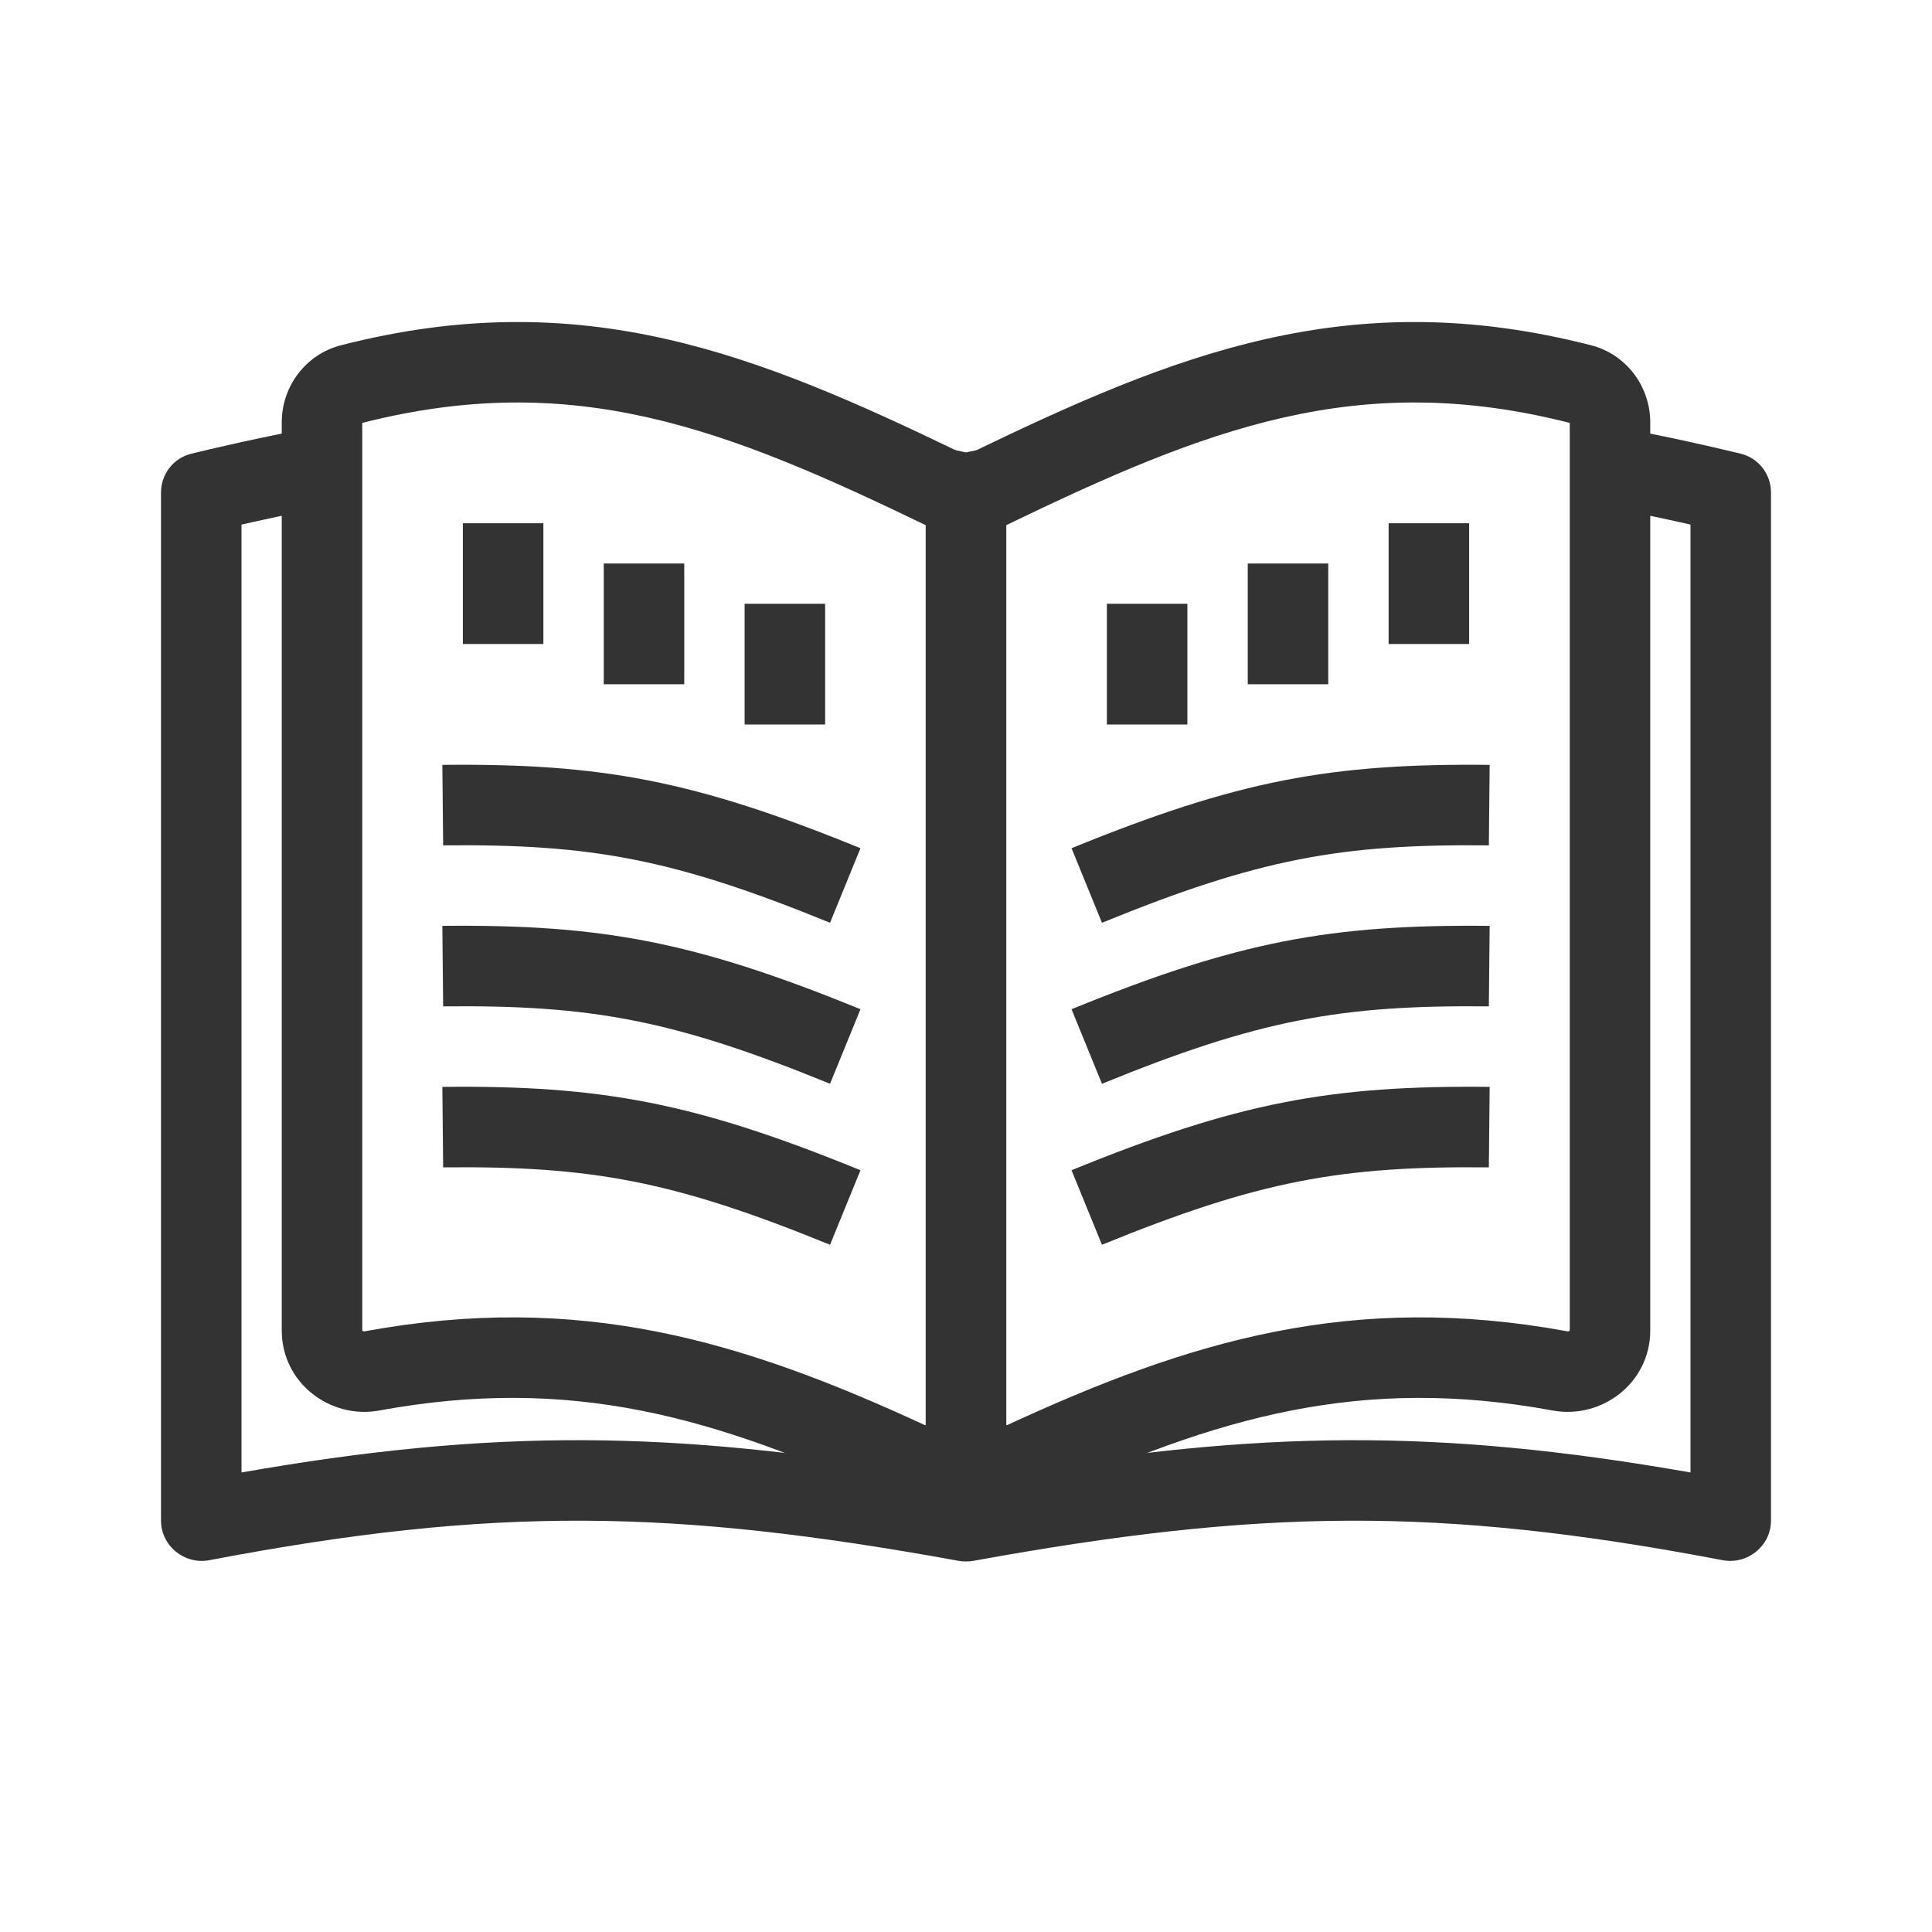
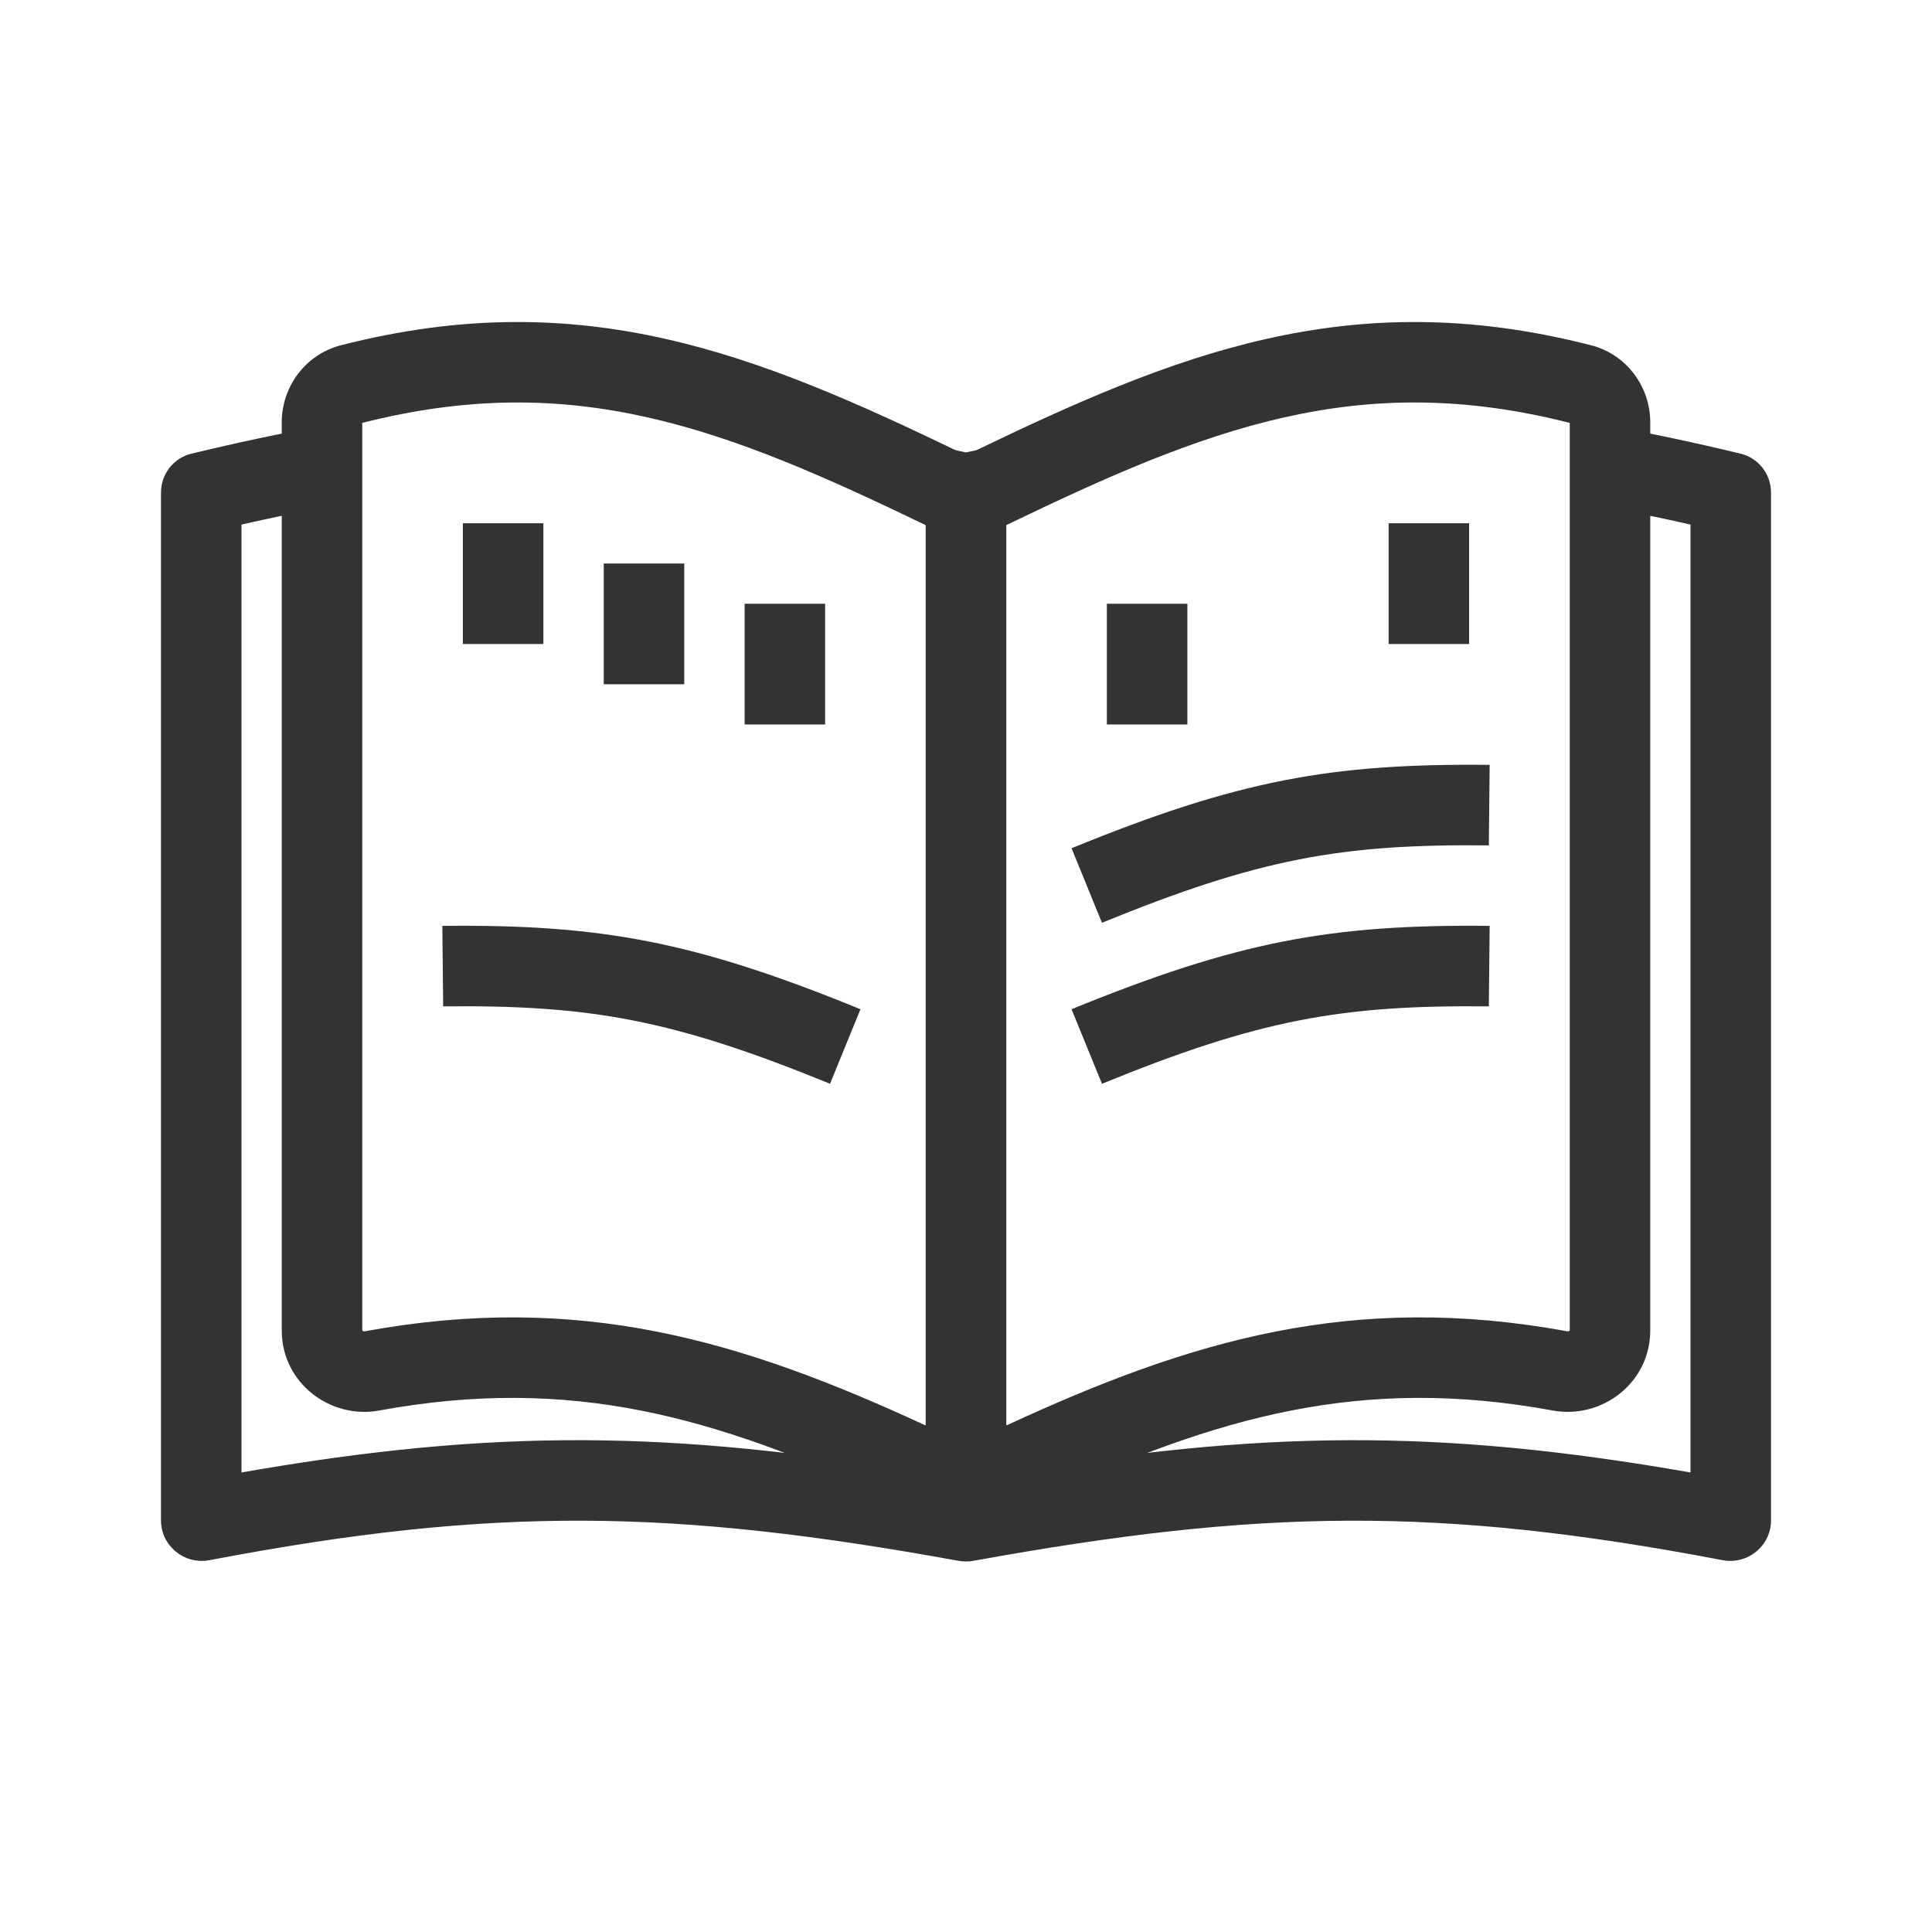
<svg xmlns="http://www.w3.org/2000/svg" width="48" height="48" viewBox="0 0 48 48" fill="none">
  <path fill-rule="evenodd" clip-rule="evenodd" d="M28.408 10.427C27.032 10.63 25.582 10.903 24 11.24C22.418 10.903 20.968 10.63 19.592 10.427C20.837 10.916 22.102 11.504 23.437 12.149C23.782 12.315 24 12.665 24 13.047C24 12.665 24.218 12.315 24.563 12.149C25.898 11.504 27.163 10.916 28.408 10.427ZM24 35.401C24 35.979 23.527 36.4 23 36.408V36.605C16.731 35.544 12.302 35.477 6 36.583V13.033C6.692 12.876 7.356 12.737 8 12.616V10.583C6.974 10.767 5.9 10.995 4.757 11.271C4.311 11.378 4 11.778 4 12.236V37.775C4 38.408 4.583 38.88 5.204 38.762C12.28 37.412 16.729 37.492 23.808 38.777C23.873 38.789 23.937 38.794 24.001 38.794C24.064 38.794 24.128 38.789 24.192 38.777C31.271 37.492 35.72 37.412 42.796 38.762C43.417 38.88 44 38.408 44 37.775V12.236C44 11.778 43.689 11.378 43.243 11.271C42.1 10.995 41.026 10.767 40 10.583V12.616C40.644 12.737 41.308 12.876 42 13.033V36.583C35.698 35.477 31.269 35.544 25 36.605V36.408C24.473 36.4 24 35.979 24 35.401Z" fill="#333333" />
  <path fill-rule="evenodd" clip-rule="evenodd" d="M9 10.507V33.055C9 33.056 9 33.055 9 33.055C9.001 33.057 9.003 33.06 9.007 33.063C9.022 33.075 9.04 33.08 9.06 33.076C14.4 32.097 18.413 33.296 22.975 35.405C22.98 35.408 22.983 35.408 22.983 35.408L22.985 35.408C22.987 35.408 22.991 35.407 22.997 35.404C22.998 35.403 22.999 35.402 23 35.402C23 35.401 23 35.402 23 35.402L23 13.048C18.021 10.644 14.266 9.167 9 10.507ZM23 13.048C23 13.048 23 13.048 23 13.048V13.048ZM8.474 8.577C14.493 7.036 18.821 8.809 23.872 11.248C24.563 11.582 25 12.282 25 13.047V35.401C25 36.888 23.453 37.83 22.136 37.221C17.756 35.196 14.187 34.169 9.421 35.044C8.21 35.266 7 34.365 7 33.055V10.492C7 9.612 7.583 8.805 8.474 8.577Z" fill="#333333" />
  <path fill-rule="evenodd" clip-rule="evenodd" d="M39 10.507V33.055C39 33.056 39 33.055 39 33.055C38.999 33.057 38.997 33.06 38.992 33.063C38.978 33.075 38.96 33.08 38.94 33.076C33.6 32.097 29.587 33.296 25.025 35.405C25.02 35.408 25.017 35.408 25.017 35.408L25.015 35.408C25.013 35.408 25.009 35.407 25.003 35.404C25.002 35.403 25.001 35.402 25 35.401C25 35.401 25 35.401 25 35.401V13.047C29.979 10.643 33.734 9.167 39 10.507ZM25 13.047C25 13.047 25 13.047 25 13.047V13.047ZM39.526 8.577C33.507 7.036 29.179 8.809 24.128 11.248C23.437 11.582 23 12.283 23 13.048L23 35.402C23 36.889 24.547 37.83 25.864 37.221C30.244 35.196 33.813 34.169 38.579 35.044C39.79 35.266 41 34.365 41 33.055V10.492C41 9.612 40.417 8.805 39.526 8.577Z" fill="#333333" />
-   <path fill-rule="evenodd" clip-rule="evenodd" d="M11.01 29.003C14.68 28.965 16.727 29.335 20.622 30.926L21.378 29.074C17.251 27.389 14.94 26.962 10.99 27.003L11.01 29.003Z" fill="#333333" />
  <path fill-rule="evenodd" clip-rule="evenodd" d="M11.01 25.003C14.68 24.965 16.727 25.335 20.622 26.926L21.378 25.074C17.251 23.389 14.94 22.962 10.99 23.003L11.01 25.003Z" fill="#333333" />
-   <path fill-rule="evenodd" clip-rule="evenodd" d="M11.01 21.003C14.68 20.965 16.727 21.335 20.622 22.926L21.378 21.074C17.251 19.389 14.94 18.962 10.99 19.003L11.01 21.003Z" fill="#333333" />
  <path fill-rule="evenodd" clip-rule="evenodd" d="M13.5 13V16H11.5V13H13.5Z" fill="#333333" />
  <path fill-rule="evenodd" clip-rule="evenodd" d="M17 14V17H15V14H17Z" fill="#333333" />
  <path fill-rule="evenodd" clip-rule="evenodd" d="M20.5 15V18H18.5V15H20.5Z" fill="#333333" />
-   <path fill-rule="evenodd" clip-rule="evenodd" d="M36.99 29.003C33.321 28.965 31.273 29.335 27.378 30.926L26.622 29.074C30.749 27.389 33.06 26.962 37.01 27.003L36.99 29.003Z" fill="#333333" />
  <path fill-rule="evenodd" clip-rule="evenodd" d="M36.99 25.003C33.321 24.965 31.273 25.335 27.378 26.926L26.622 25.074C30.749 23.389 33.06 22.962 37.01 23.003L36.99 25.003Z" fill="#333333" />
  <path fill-rule="evenodd" clip-rule="evenodd" d="M36.99 21.003C33.321 20.965 31.273 21.335 27.378 22.926L26.622 21.074C30.749 19.389 33.06 18.962 37.01 19.003L36.99 21.003Z" fill="#333333" />
  <path fill-rule="evenodd" clip-rule="evenodd" d="M34.5 13V16H36.5V13H34.5Z" fill="#333333" />
-   <path fill-rule="evenodd" clip-rule="evenodd" d="M31 14V17H33V14H31Z" fill="#333333" />
  <path fill-rule="evenodd" clip-rule="evenodd" d="M27.5 15V18H29.5V15H27.5Z" fill="#333333" />
</svg>